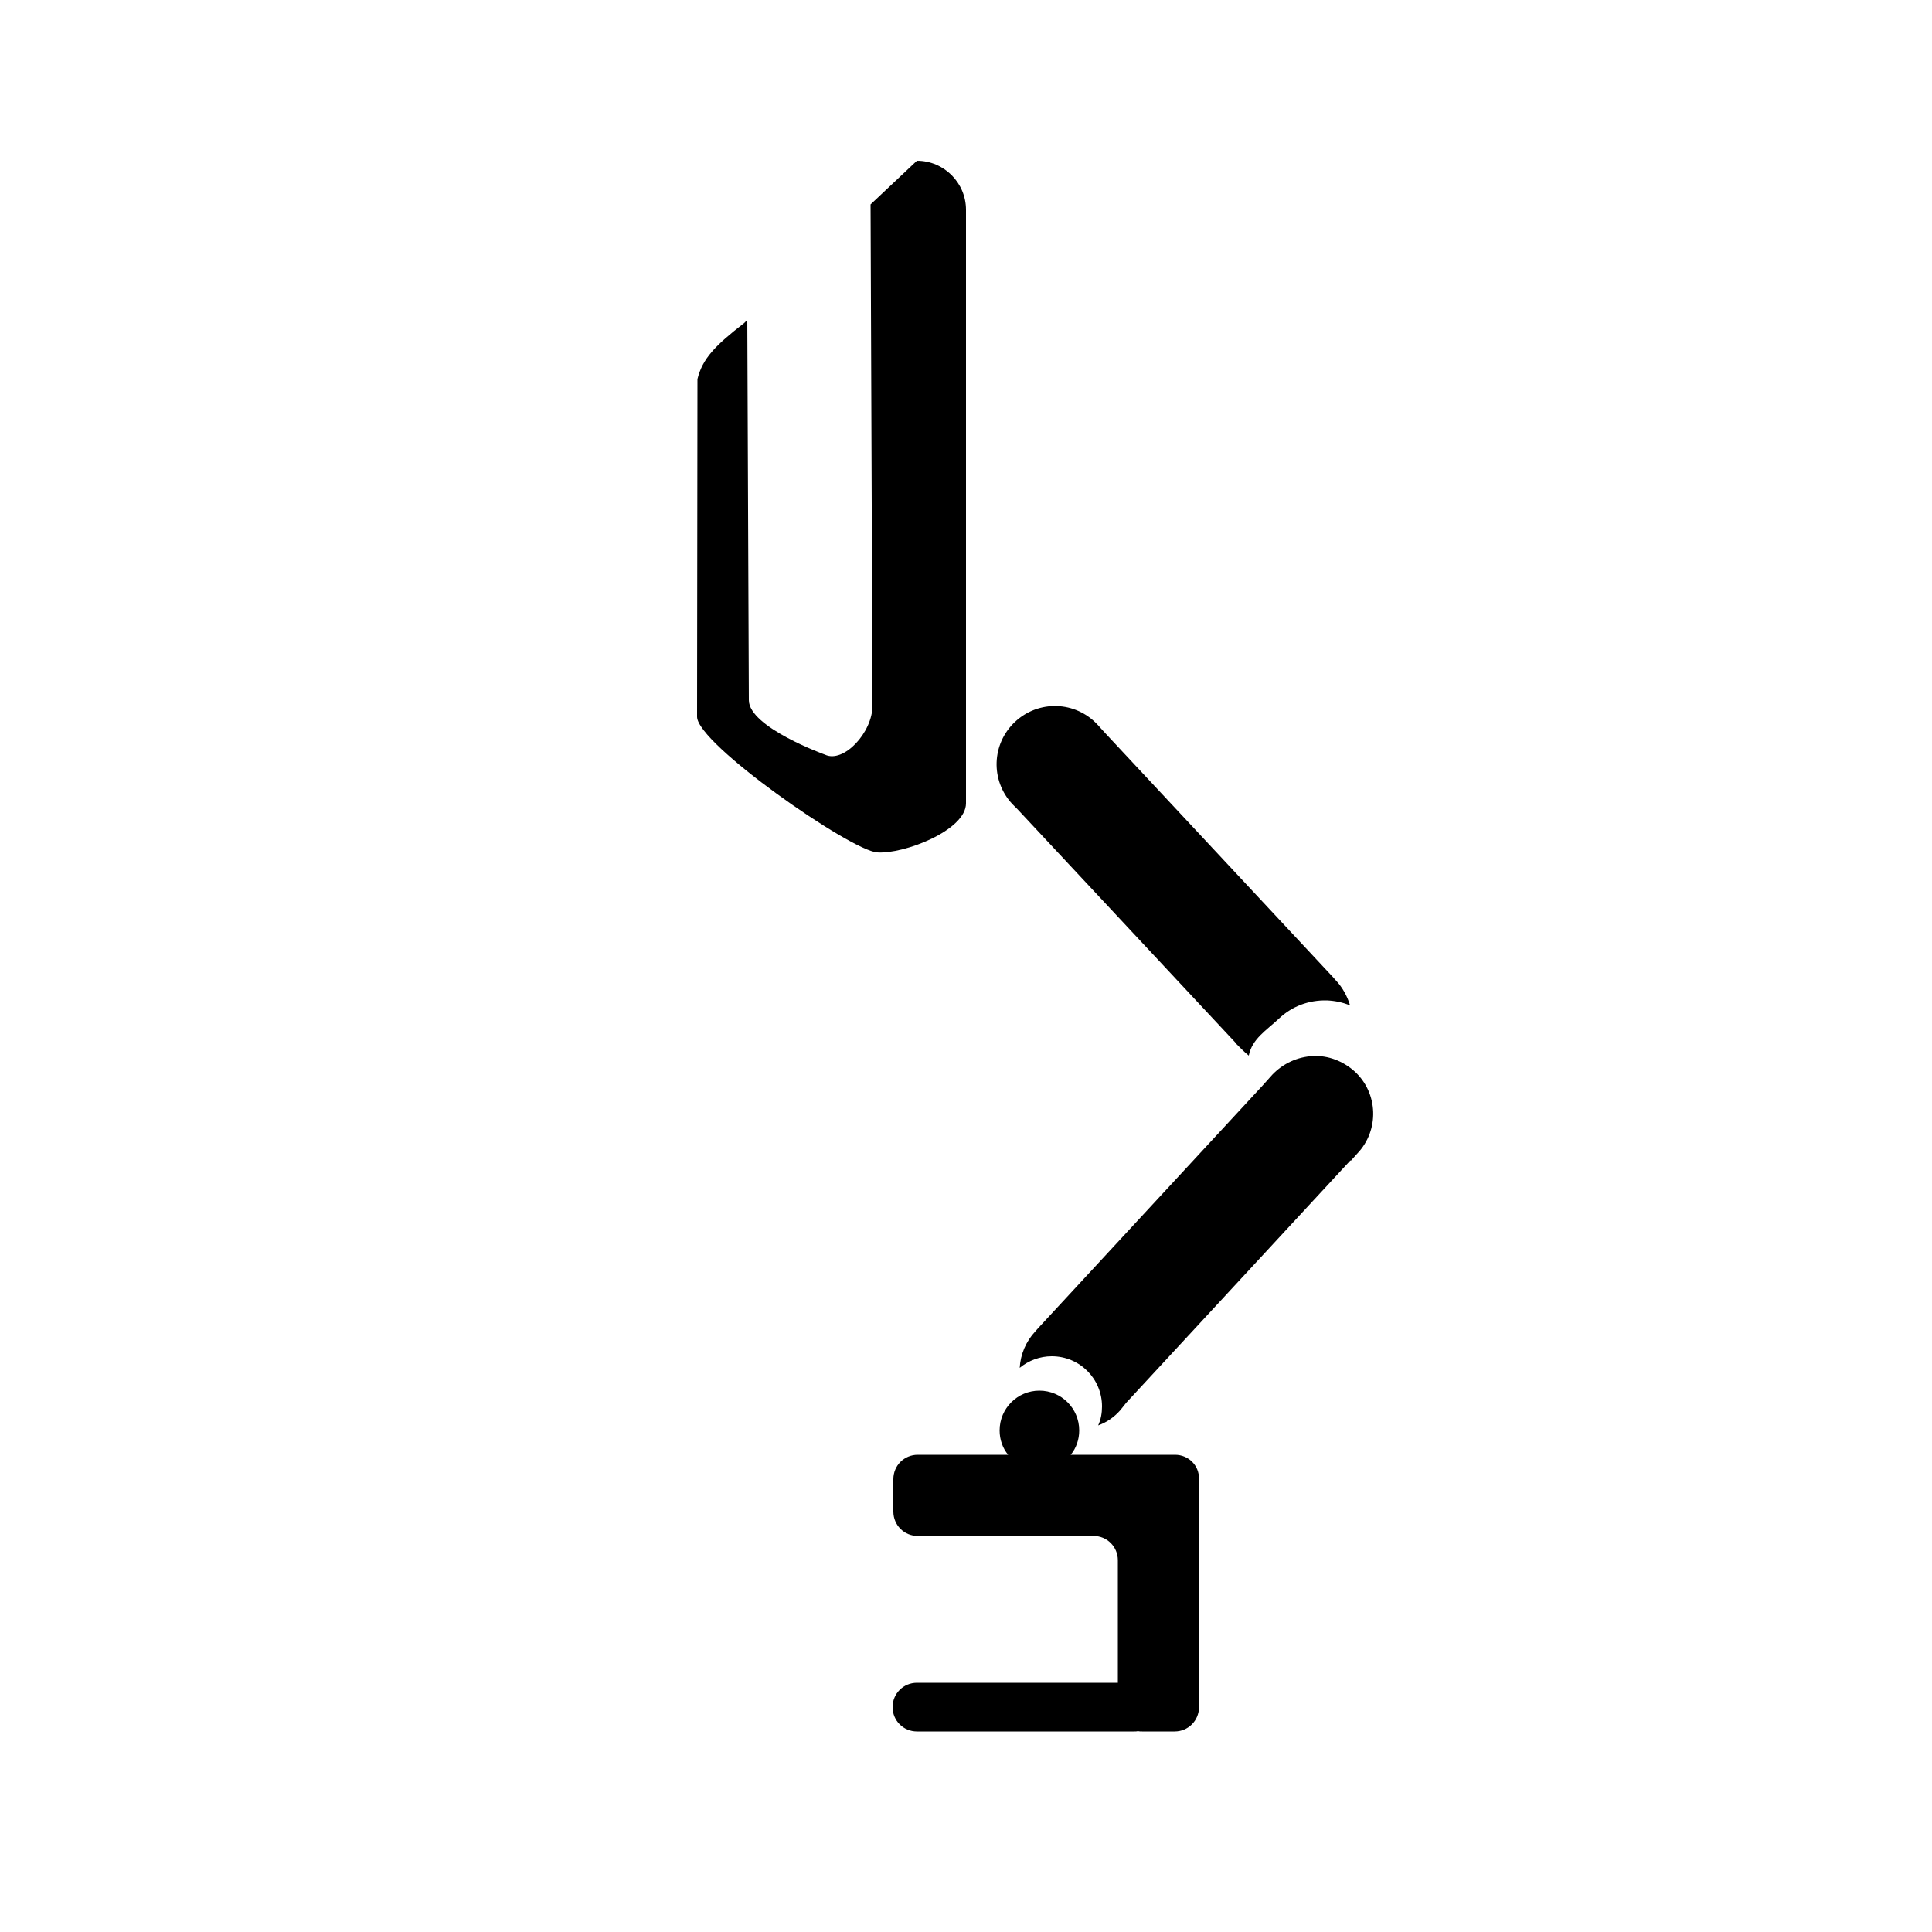
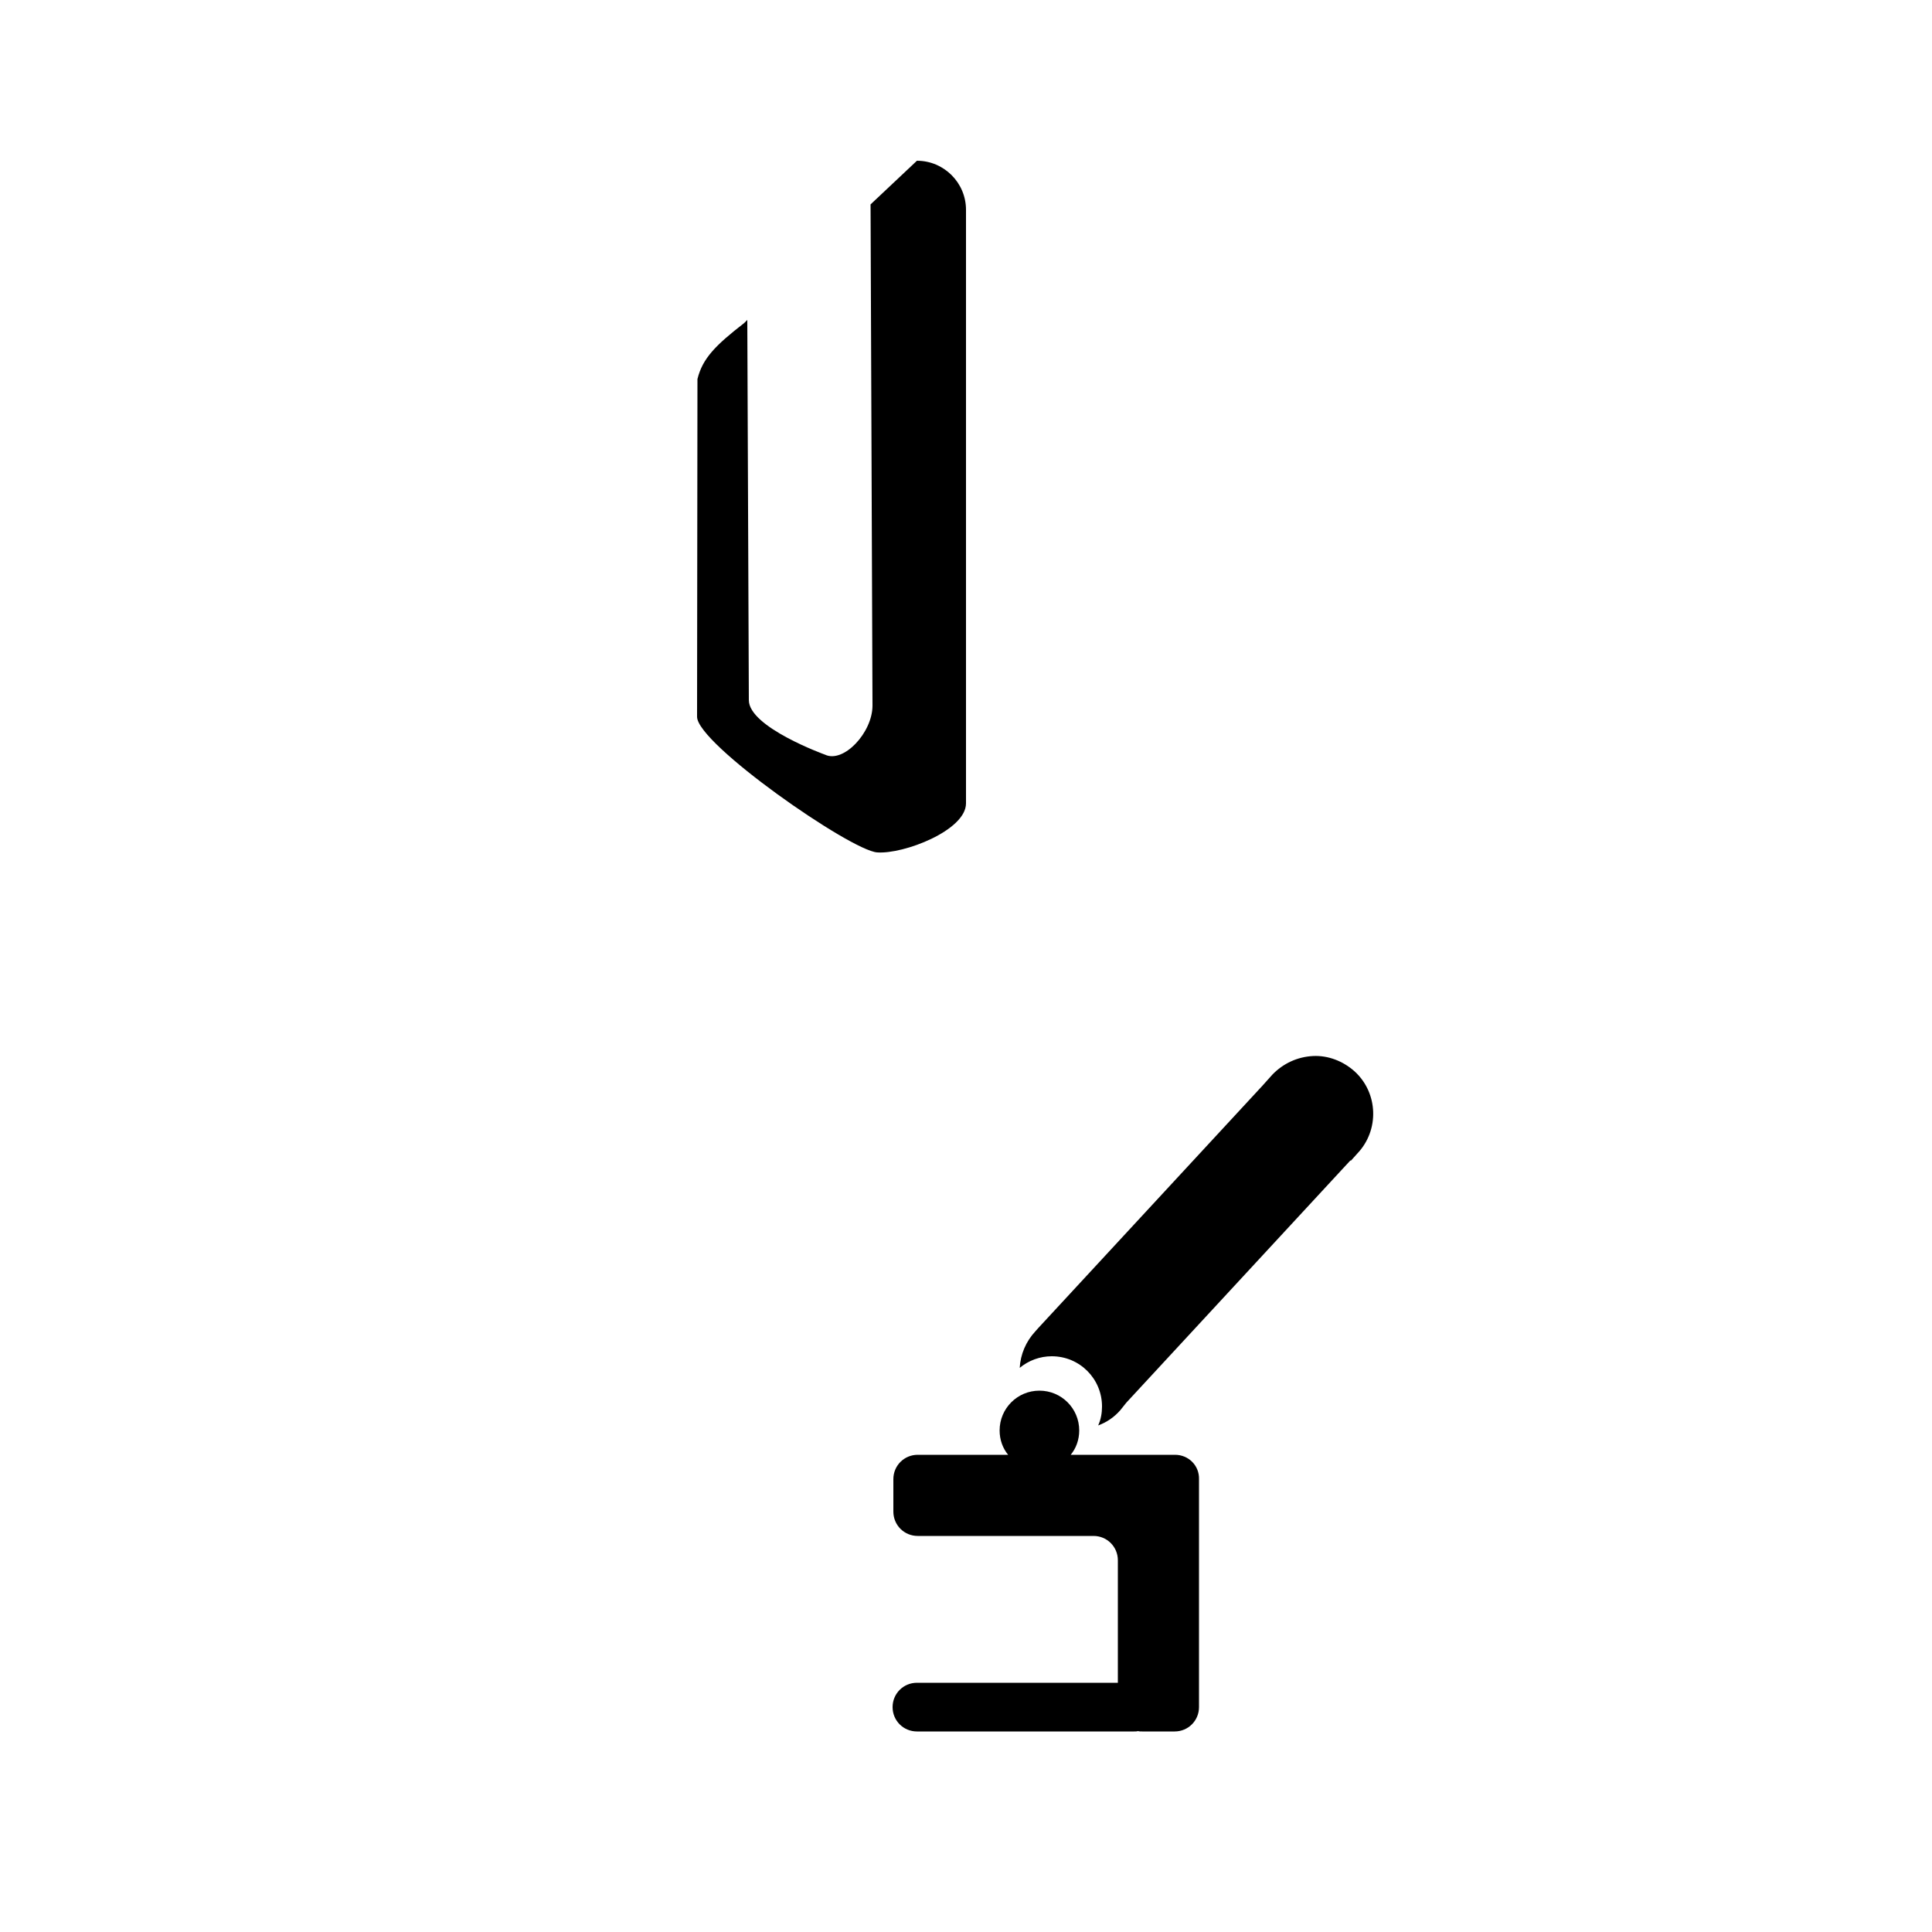
<svg xmlns="http://www.w3.org/2000/svg" version="1.0" x="0px" y="0px" viewBox="0 0 500 500" style="enable-background:new 0 0 500 500;" xml:space="preserve">
  <style type="text/css">
	.st0{fill:none;}
	.st1{fill:#010101;}
</style>
  <g id="Calque_1">
    <g>
      <path d="M237.3,41.6l-12,11.3l0.5,129.7c0,7-7.5,15-12.3,12.7c0,0-19.7-7.1-19.7-14.1l-0.4-98.4l-0.8,0.8    c-7.5,5.8-10.8,9.2-12.1,14.5l-0.1,87.4c0,7,39.7,34.6,46.6,35.1c6.9,0.5,23-5.7,23-12.7V54.3C250,47.3,244.3,41.6,237.3,41.6z" />
    </g>
    <g>
-       <path d="M345.7,253.7l-0.8-0.9l0,0l-58.9-63.1l-2-2.2c-5.7-6.1-15.2-6.4-21.3-0.7c-6.1,5.7-6.4,15.2-0.7,21.3l1.3,1.3l56.4,60.4    l0,0l0.3,0.4l0.1,0.1l0,0l1.3,1.3c0.6,0.6,1.2,1.1,1.8,1.6l0-0.1c0.9-4.3,4.5-6.4,7.8-9.5c3.4-3.2,7.7-4.8,12.4-4.7    c2.1,0.1,4.1,0.5,6,1.3C348.7,257.9,347.5,255.6,345.7,253.7z" />
-     </g>
+       </g>
    <g>
      <path d="M350.6,277.3c-3-2.7-6.9-4.2-10.8-4c-4,0.2-7.7,1.9-10.5,4.8l-2.6,2.9l-58,62.7l-0.8,0.9c-2.4,2.6-3.8,5.9-4,9.4    c2.3-1.9,5.2-3,8.3-3c7.2,0,13,5.8,13,13c0,1.7-0.3,3.4-1,4.9c2.2-0.8,4.1-2.1,5.7-3.9l1.6-2l0,0l58-62.7l0.1,0.1l1.7-1.9    C357,292.5,356.7,282.9,350.6,277.3z" />
    </g>
    <g>
      <path d="M304.1,376.5h-27c1.4-1.7,2.2-3.9,2.2-6.3c0-5.7-4.6-10.3-10.3-10.3s-10.3,4.6-10.3,10.3c0,2.4,0.8,4.6,2.2,6.3h-12.3    h-11.1c-3.5,0-6.3,2.8-6.3,6.3v8.4c0,3.5,2.8,6.3,6.3,6.3h11.1H283c3.5,0,6.3,2.8,6.3,6.3v31.7h-52c-3.5,0-6.3,2.8-6.3,6.3    c0,3.5,2.8,6.3,6.3,6.3h56.2c0.4,0,0.7,0,1-0.1c0.3,0.1,0.7,0.1,1.1,0.1h8.4c3.5,0,6.3-2.8,6.3-6.3v-59    C310.4,379.3,307.6,376.5,304.1,376.5z" />
    </g>
  </g>
  <g id="Calque_5">
</g>
  <g id="Calque_4">
</g>
  <g id="Calque_3">
</g>
  <g id="Calque_2">
</g>
</svg>